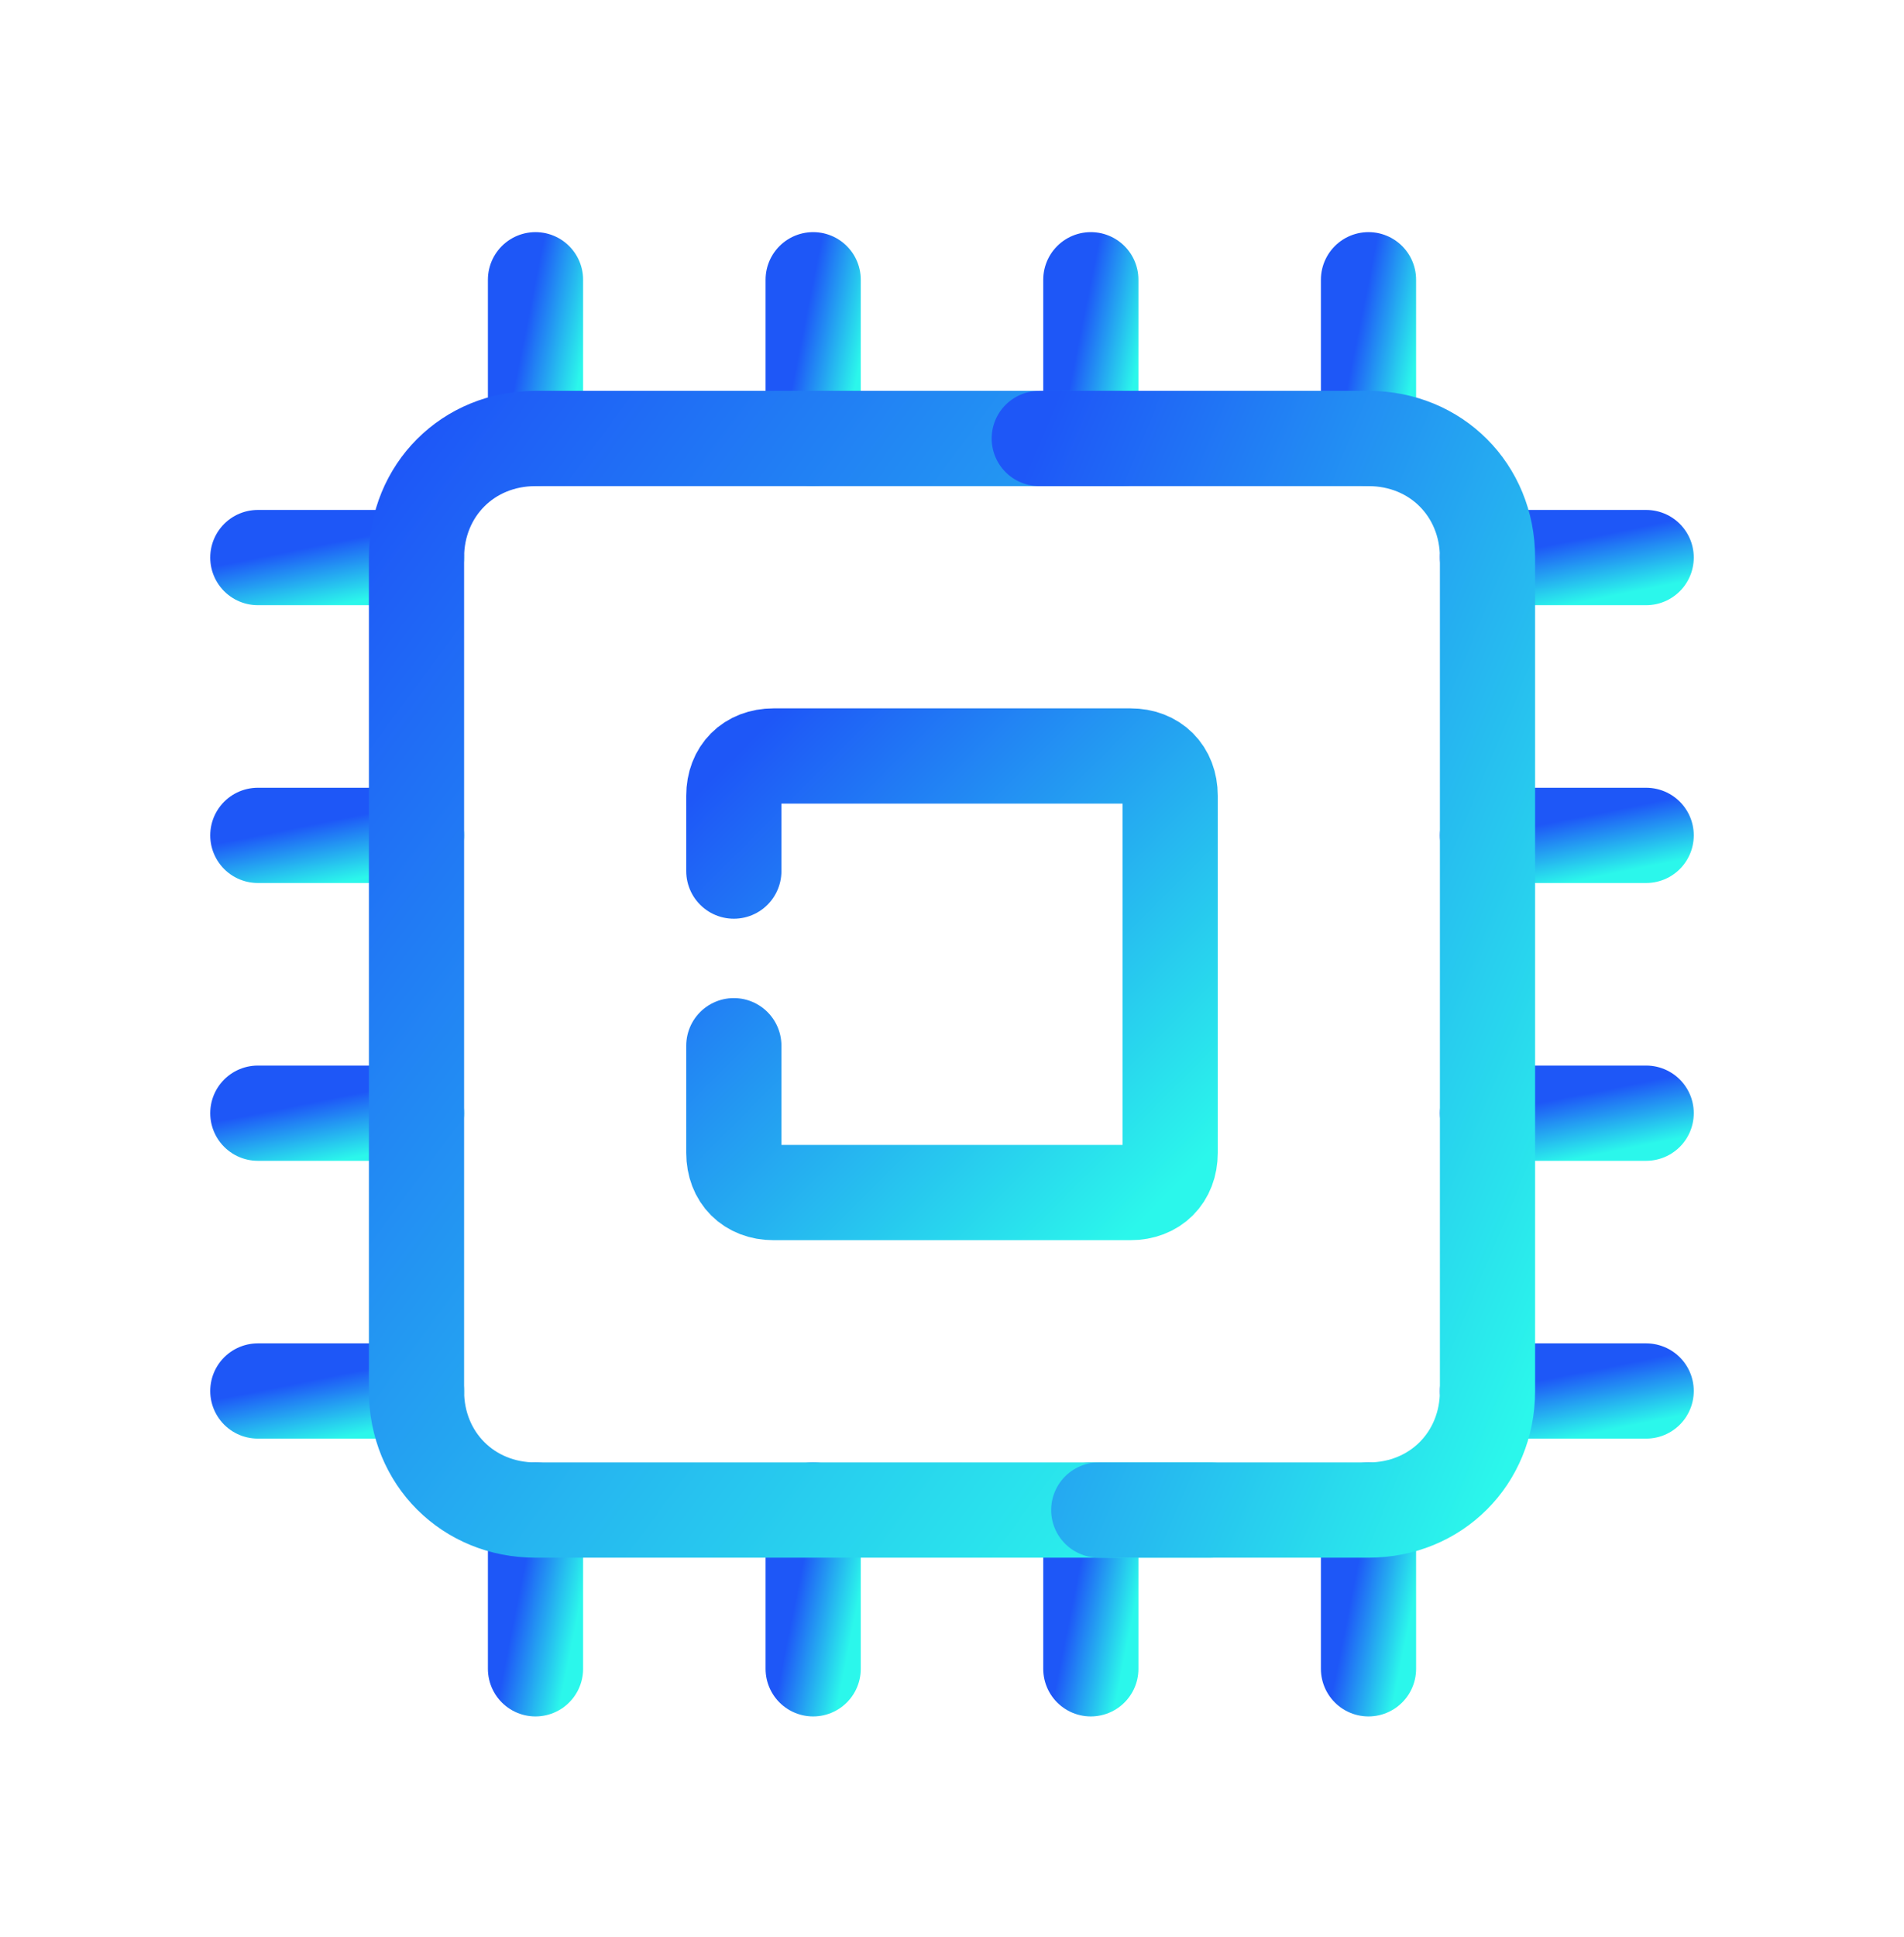
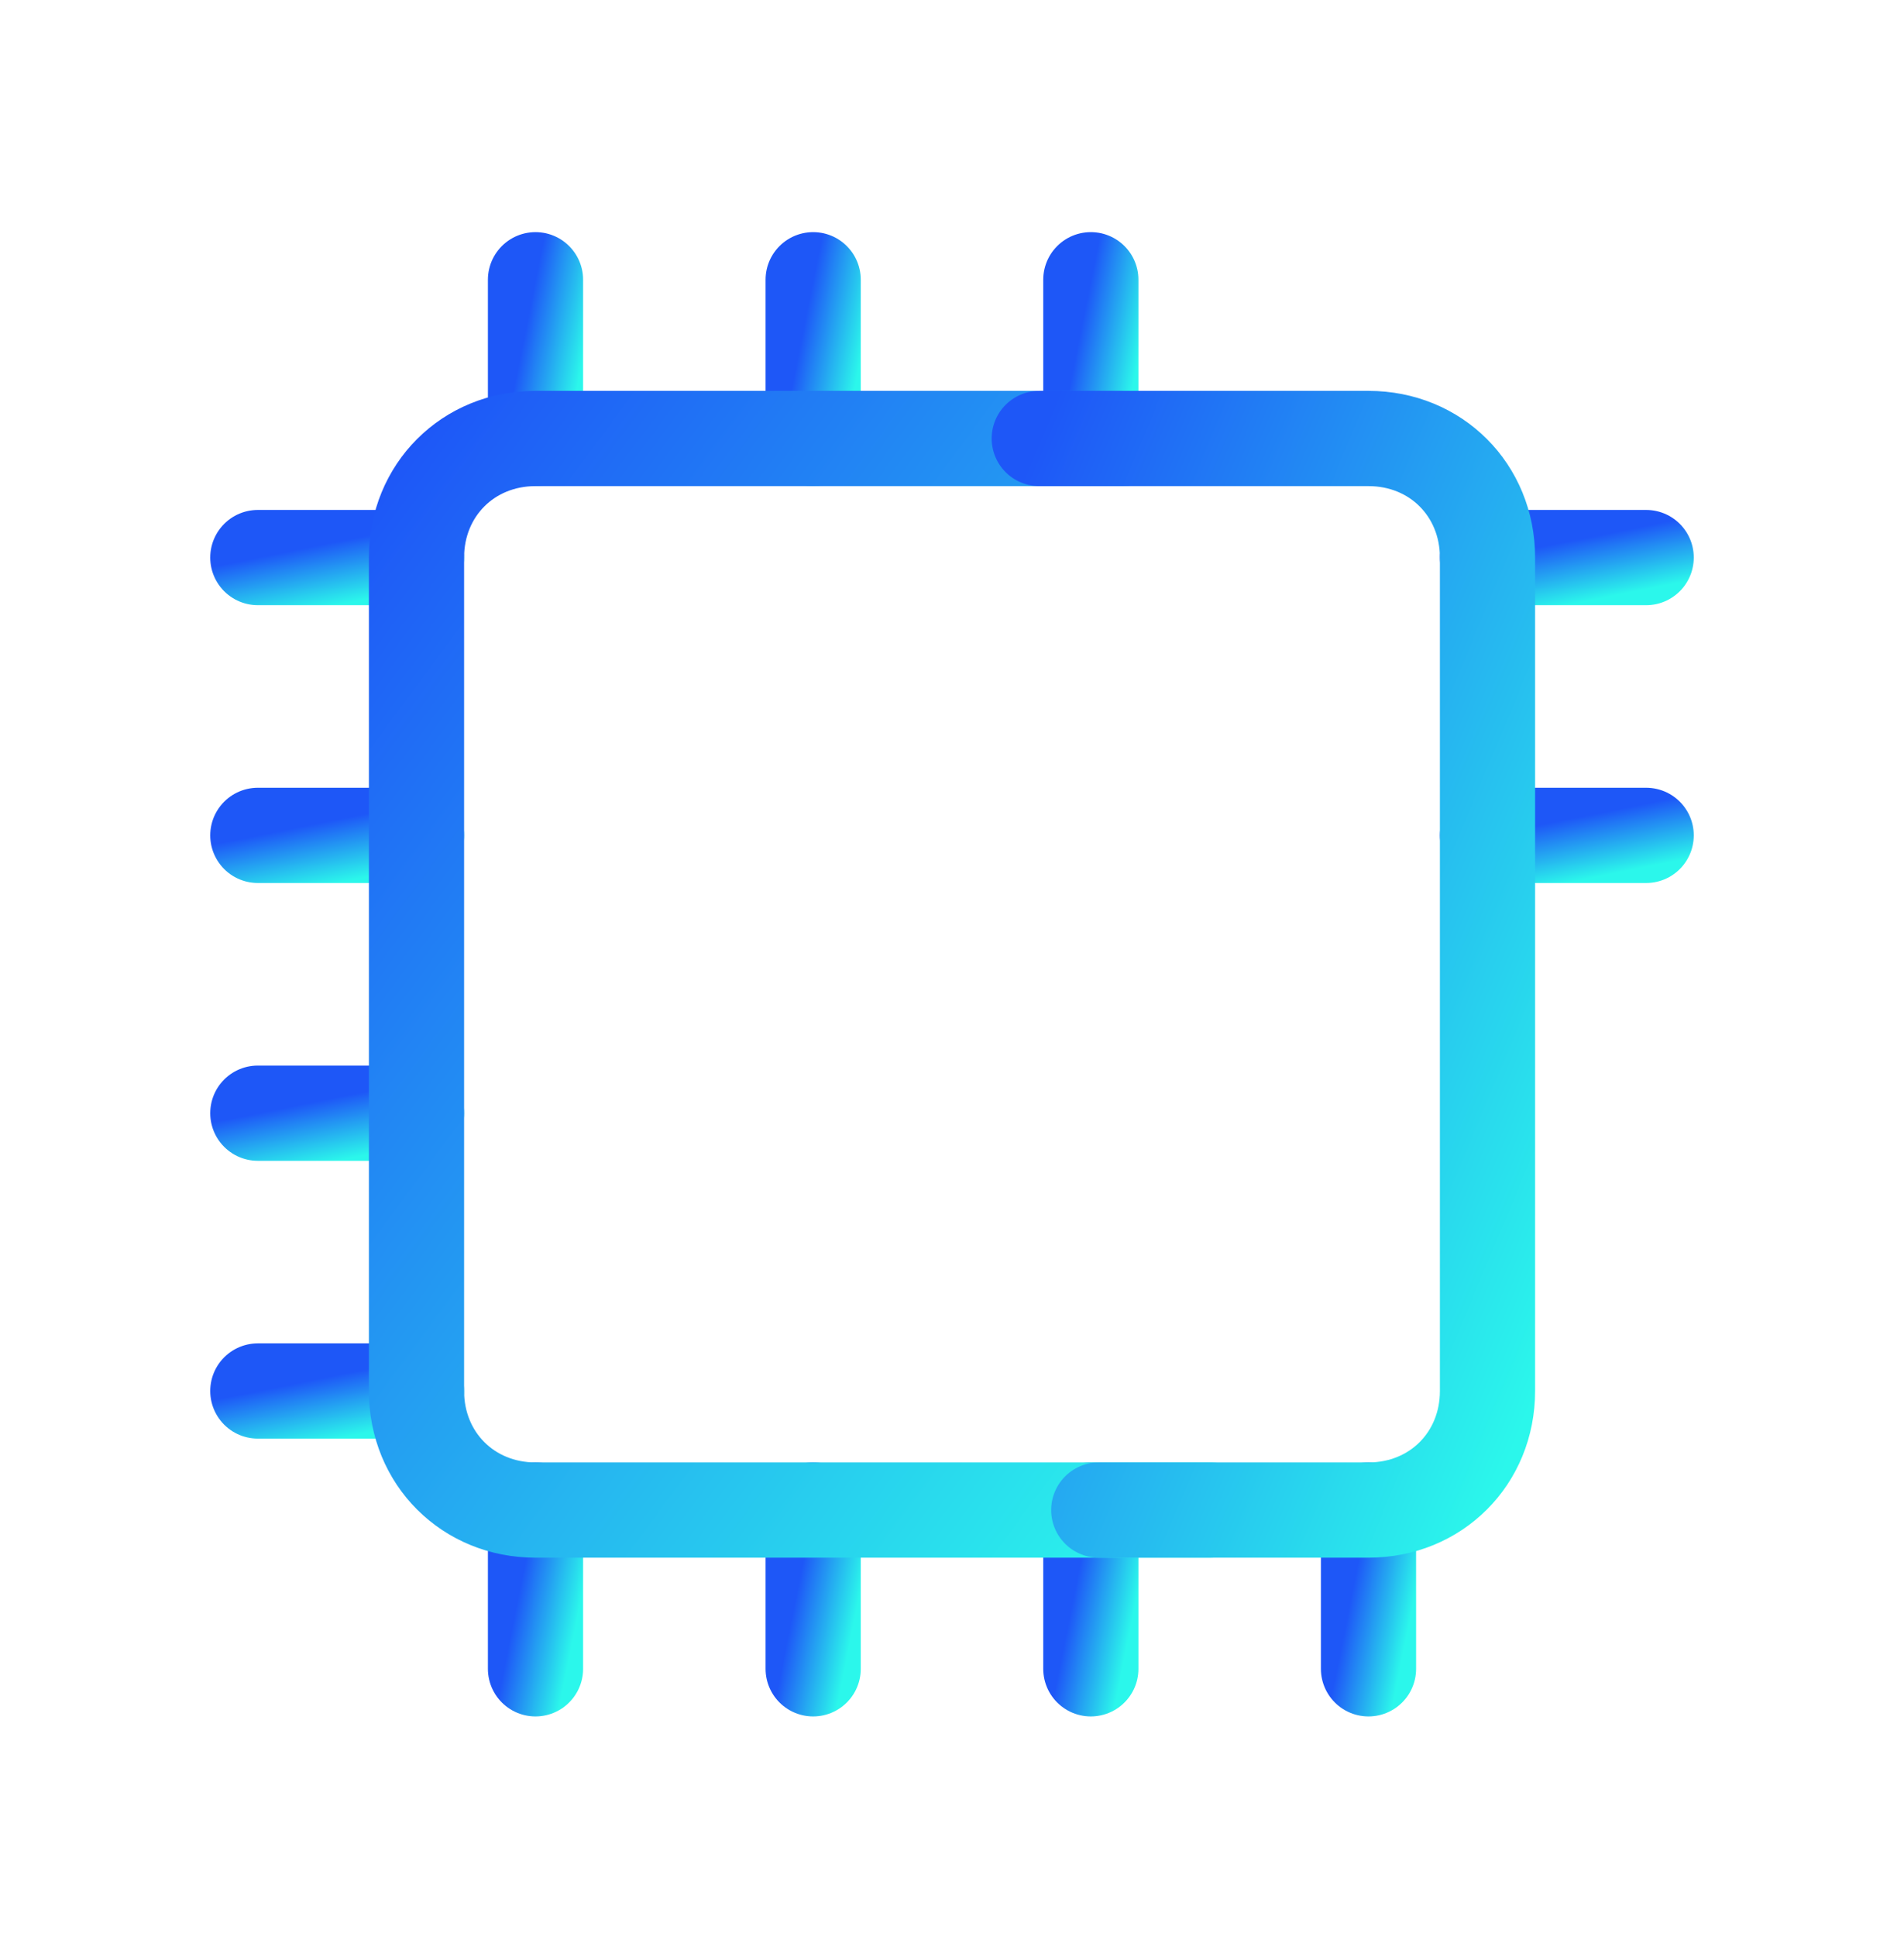
<svg xmlns="http://www.w3.org/2000/svg" width="60" height="61" viewBox="0 0 60 61" fill="none">
  <g id="icons8-electronics">
    <path id="Vector" d="M16.875 47.561V52.561" stroke="url(#paint0_linear_1065_1244)" stroke-width="3" stroke-linecap="round" stroke-linejoin="round" />
    <path id="Vector_2" d="M43.125 47.561V52.561" stroke="url(#paint1_linear_1065_1244)" stroke-width="3" stroke-linecap="round" stroke-linejoin="round" />
    <path id="Vector_3" d="M25.625 47.561V52.561" stroke="url(#paint2_linear_1065_1244)" stroke-width="3" stroke-linecap="round" stroke-linejoin="round" />
    <path id="Vector_4" d="M34.375 47.561V52.561" stroke="url(#paint3_linear_1065_1244)" stroke-width="3" stroke-linecap="round" stroke-linejoin="round" />
    <path id="Vector_5" d="M16.875 8.811V13.811" stroke="url(#paint4_linear_1065_1244)" stroke-width="3" stroke-linecap="round" stroke-linejoin="round" />
-     <path id="Vector_6" d="M43.125 8.811V13.811" stroke="url(#paint5_linear_1065_1244)" stroke-width="3" stroke-linecap="round" stroke-linejoin="round" />
    <path id="Vector_7" d="M25.625 8.811V13.811" stroke="url(#paint6_linear_1065_1244)" stroke-width="3" stroke-linecap="round" stroke-linejoin="round" />
    <path id="Vector_8" d="M34.375 8.811V13.811" stroke="url(#paint7_linear_1065_1244)" stroke-width="3" stroke-linecap="round" stroke-linejoin="round" />
-     <path id="Vector_9" d="M46.875 43.811H51.875" stroke="url(#paint8_linear_1065_1244)" stroke-width="3" stroke-linecap="round" stroke-linejoin="round" />
    <path id="Vector_10" d="M46.875 17.561H51.875" stroke="url(#paint9_linear_1065_1244)" stroke-width="3" stroke-linecap="round" stroke-linejoin="round" />
-     <path id="Vector_11" d="M46.875 35.061H51.875" stroke="url(#paint10_linear_1065_1244)" stroke-width="3" stroke-linecap="round" stroke-linejoin="round" />
    <path id="Vector_12" d="M46.875 26.311H51.875" stroke="url(#paint11_linear_1065_1244)" stroke-width="3" stroke-linecap="round" stroke-linejoin="round" />
    <path id="Vector_13" d="M8.125 43.811H13.125" stroke="url(#paint12_linear_1065_1244)" stroke-width="3" stroke-linecap="round" stroke-linejoin="round" />
    <path id="Vector_14" d="M8.125 17.561H13.125" stroke="url(#paint13_linear_1065_1244)" stroke-width="3" stroke-linecap="round" stroke-linejoin="round" />
    <path id="Vector_15" d="M8.125 35.061H13.125" stroke="url(#paint14_linear_1065_1244)" stroke-width="3" stroke-linecap="round" stroke-linejoin="round" />
    <path id="Vector_16" d="M8.125 26.311H13.125" stroke="url(#paint15_linear_1065_1244)" stroke-width="3" stroke-linecap="round" stroke-linejoin="round" />
-     <path id="Vector_17" d="M23.125 27.436V25.061C23.125 24.311 23.625 23.811 24.375 23.811H35.625C36.375 23.811 36.875 24.311 36.875 25.061V36.311C36.875 37.061 36.375 37.561 35.625 37.561H24.375C23.625 37.561 23.125 37.061 23.125 36.311V32.936" stroke="url(#paint16_linear_1065_1244)" stroke-width="3" stroke-linecap="round" stroke-linejoin="round" />
    <path id="Vector_18" d="M38.125 47.561H16.875C14.75 47.561 13.125 45.936 13.125 43.811V17.561C13.125 15.436 14.75 13.811 16.875 13.811H35.375" stroke="url(#paint17_linear_1065_1244)" stroke-width="3" stroke-linecap="round" stroke-linejoin="round" />
    <path id="Vector_19" d="M32.75 13.811H43.125C45.25 13.811 46.875 15.436 46.875 17.561V43.811C46.875 45.936 45.25 47.561 43.125 47.561H34.625" stroke="url(#paint18_linear_1065_1244)" stroke-width="3" stroke-linecap="round" stroke-linejoin="round" />
  </g>
  <defs>
    <linearGradient id="paint0_linear_1065_1244" x1="16.875" y1="47.561" x2="18.798" y2="47.946" gradientUnits="userSpaceOnUse">
      <stop stop-color="#1E57F7" />
      <stop offset="1" stop-color="#2BF7EB" />
    </linearGradient>
    <linearGradient id="paint1_linear_1065_1244" x1="43.125" y1="47.561" x2="45.048" y2="47.946" gradientUnits="userSpaceOnUse">
      <stop stop-color="#1E57F7" />
      <stop offset="1" stop-color="#2BF7EB" />
    </linearGradient>
    <linearGradient id="paint2_linear_1065_1244" x1="25.625" y1="47.561" x2="27.548" y2="47.946" gradientUnits="userSpaceOnUse">
      <stop stop-color="#1E57F7" />
      <stop offset="1" stop-color="#2BF7EB" />
    </linearGradient>
    <linearGradient id="paint3_linear_1065_1244" x1="34.375" y1="47.561" x2="36.298" y2="47.946" gradientUnits="userSpaceOnUse">
      <stop stop-color="#1E57F7" />
      <stop offset="1" stop-color="#2BF7EB" />
    </linearGradient>
    <linearGradient id="paint4_linear_1065_1244" x1="16.875" y1="8.811" x2="18.798" y2="9.196" gradientUnits="userSpaceOnUse">
      <stop stop-color="#1E57F7" />
      <stop offset="1" stop-color="#2BF7EB" />
    </linearGradient>
    <linearGradient id="paint5_linear_1065_1244" x1="43.125" y1="8.811" x2="45.048" y2="9.196" gradientUnits="userSpaceOnUse">
      <stop stop-color="#1E57F7" />
      <stop offset="1" stop-color="#2BF7EB" />
    </linearGradient>
    <linearGradient id="paint6_linear_1065_1244" x1="25.625" y1="8.811" x2="27.548" y2="9.196" gradientUnits="userSpaceOnUse">
      <stop stop-color="#1E57F7" />
      <stop offset="1" stop-color="#2BF7EB" />
    </linearGradient>
    <linearGradient id="paint7_linear_1065_1244" x1="34.375" y1="8.811" x2="36.298" y2="9.196" gradientUnits="userSpaceOnUse">
      <stop stop-color="#1E57F7" />
      <stop offset="1" stop-color="#2BF7EB" />
    </linearGradient>
    <linearGradient id="paint8_linear_1065_1244" x1="46.875" y1="43.811" x2="47.26" y2="45.734" gradientUnits="userSpaceOnUse">
      <stop stop-color="#1E57F7" />
      <stop offset="1" stop-color="#2BF7EB" />
    </linearGradient>
    <linearGradient id="paint9_linear_1065_1244" x1="46.875" y1="17.561" x2="47.26" y2="19.484" gradientUnits="userSpaceOnUse">
      <stop stop-color="#1E57F7" />
      <stop offset="1" stop-color="#2BF7EB" />
    </linearGradient>
    <linearGradient id="paint10_linear_1065_1244" x1="46.875" y1="35.061" x2="47.26" y2="36.984" gradientUnits="userSpaceOnUse">
      <stop stop-color="#1E57F7" />
      <stop offset="1" stop-color="#2BF7EB" />
    </linearGradient>
    <linearGradient id="paint11_linear_1065_1244" x1="46.875" y1="26.311" x2="47.26" y2="28.234" gradientUnits="userSpaceOnUse">
      <stop stop-color="#1E57F7" />
      <stop offset="1" stop-color="#2BF7EB" />
    </linearGradient>
    <linearGradient id="paint12_linear_1065_1244" x1="8.125" y1="43.811" x2="8.51" y2="45.734" gradientUnits="userSpaceOnUse">
      <stop stop-color="#1E57F7" />
      <stop offset="1" stop-color="#2BF7EB" />
    </linearGradient>
    <linearGradient id="paint13_linear_1065_1244" x1="8.125" y1="17.561" x2="8.51" y2="19.484" gradientUnits="userSpaceOnUse">
      <stop stop-color="#1E57F7" />
      <stop offset="1" stop-color="#2BF7EB" />
    </linearGradient>
    <linearGradient id="paint14_linear_1065_1244" x1="8.125" y1="35.061" x2="8.51" y2="36.984" gradientUnits="userSpaceOnUse">
      <stop stop-color="#1E57F7" />
      <stop offset="1" stop-color="#2BF7EB" />
    </linearGradient>
    <linearGradient id="paint15_linear_1065_1244" x1="8.125" y1="26.311" x2="8.51" y2="28.234" gradientUnits="userSpaceOnUse">
      <stop stop-color="#1E57F7" />
      <stop offset="1" stop-color="#2BF7EB" />
    </linearGradient>
    <linearGradient id="paint16_linear_1065_1244" x1="23.125" y1="23.811" x2="36.875" y2="37.561" gradientUnits="userSpaceOnUse">
      <stop stop-color="#1E57F7" />
      <stop offset="1" stop-color="#2BF7EB" />
    </linearGradient>
    <linearGradient id="paint17_linear_1065_1244" x1="13.125" y1="13.811" x2="45.41" y2="37.726" gradientUnits="userSpaceOnUse">
      <stop stop-color="#1E57F7" />
      <stop offset="1" stop-color="#2BF7EB" />
    </linearGradient>
    <linearGradient id="paint18_linear_1065_1244" x1="32.75" y1="13.811" x2="56.789" y2="23.872" gradientUnits="userSpaceOnUse">
      <stop stop-color="#1E57F7" />
      <stop offset="1" stop-color="#2BF7EB" />
    </linearGradient>
  </defs>
</svg>